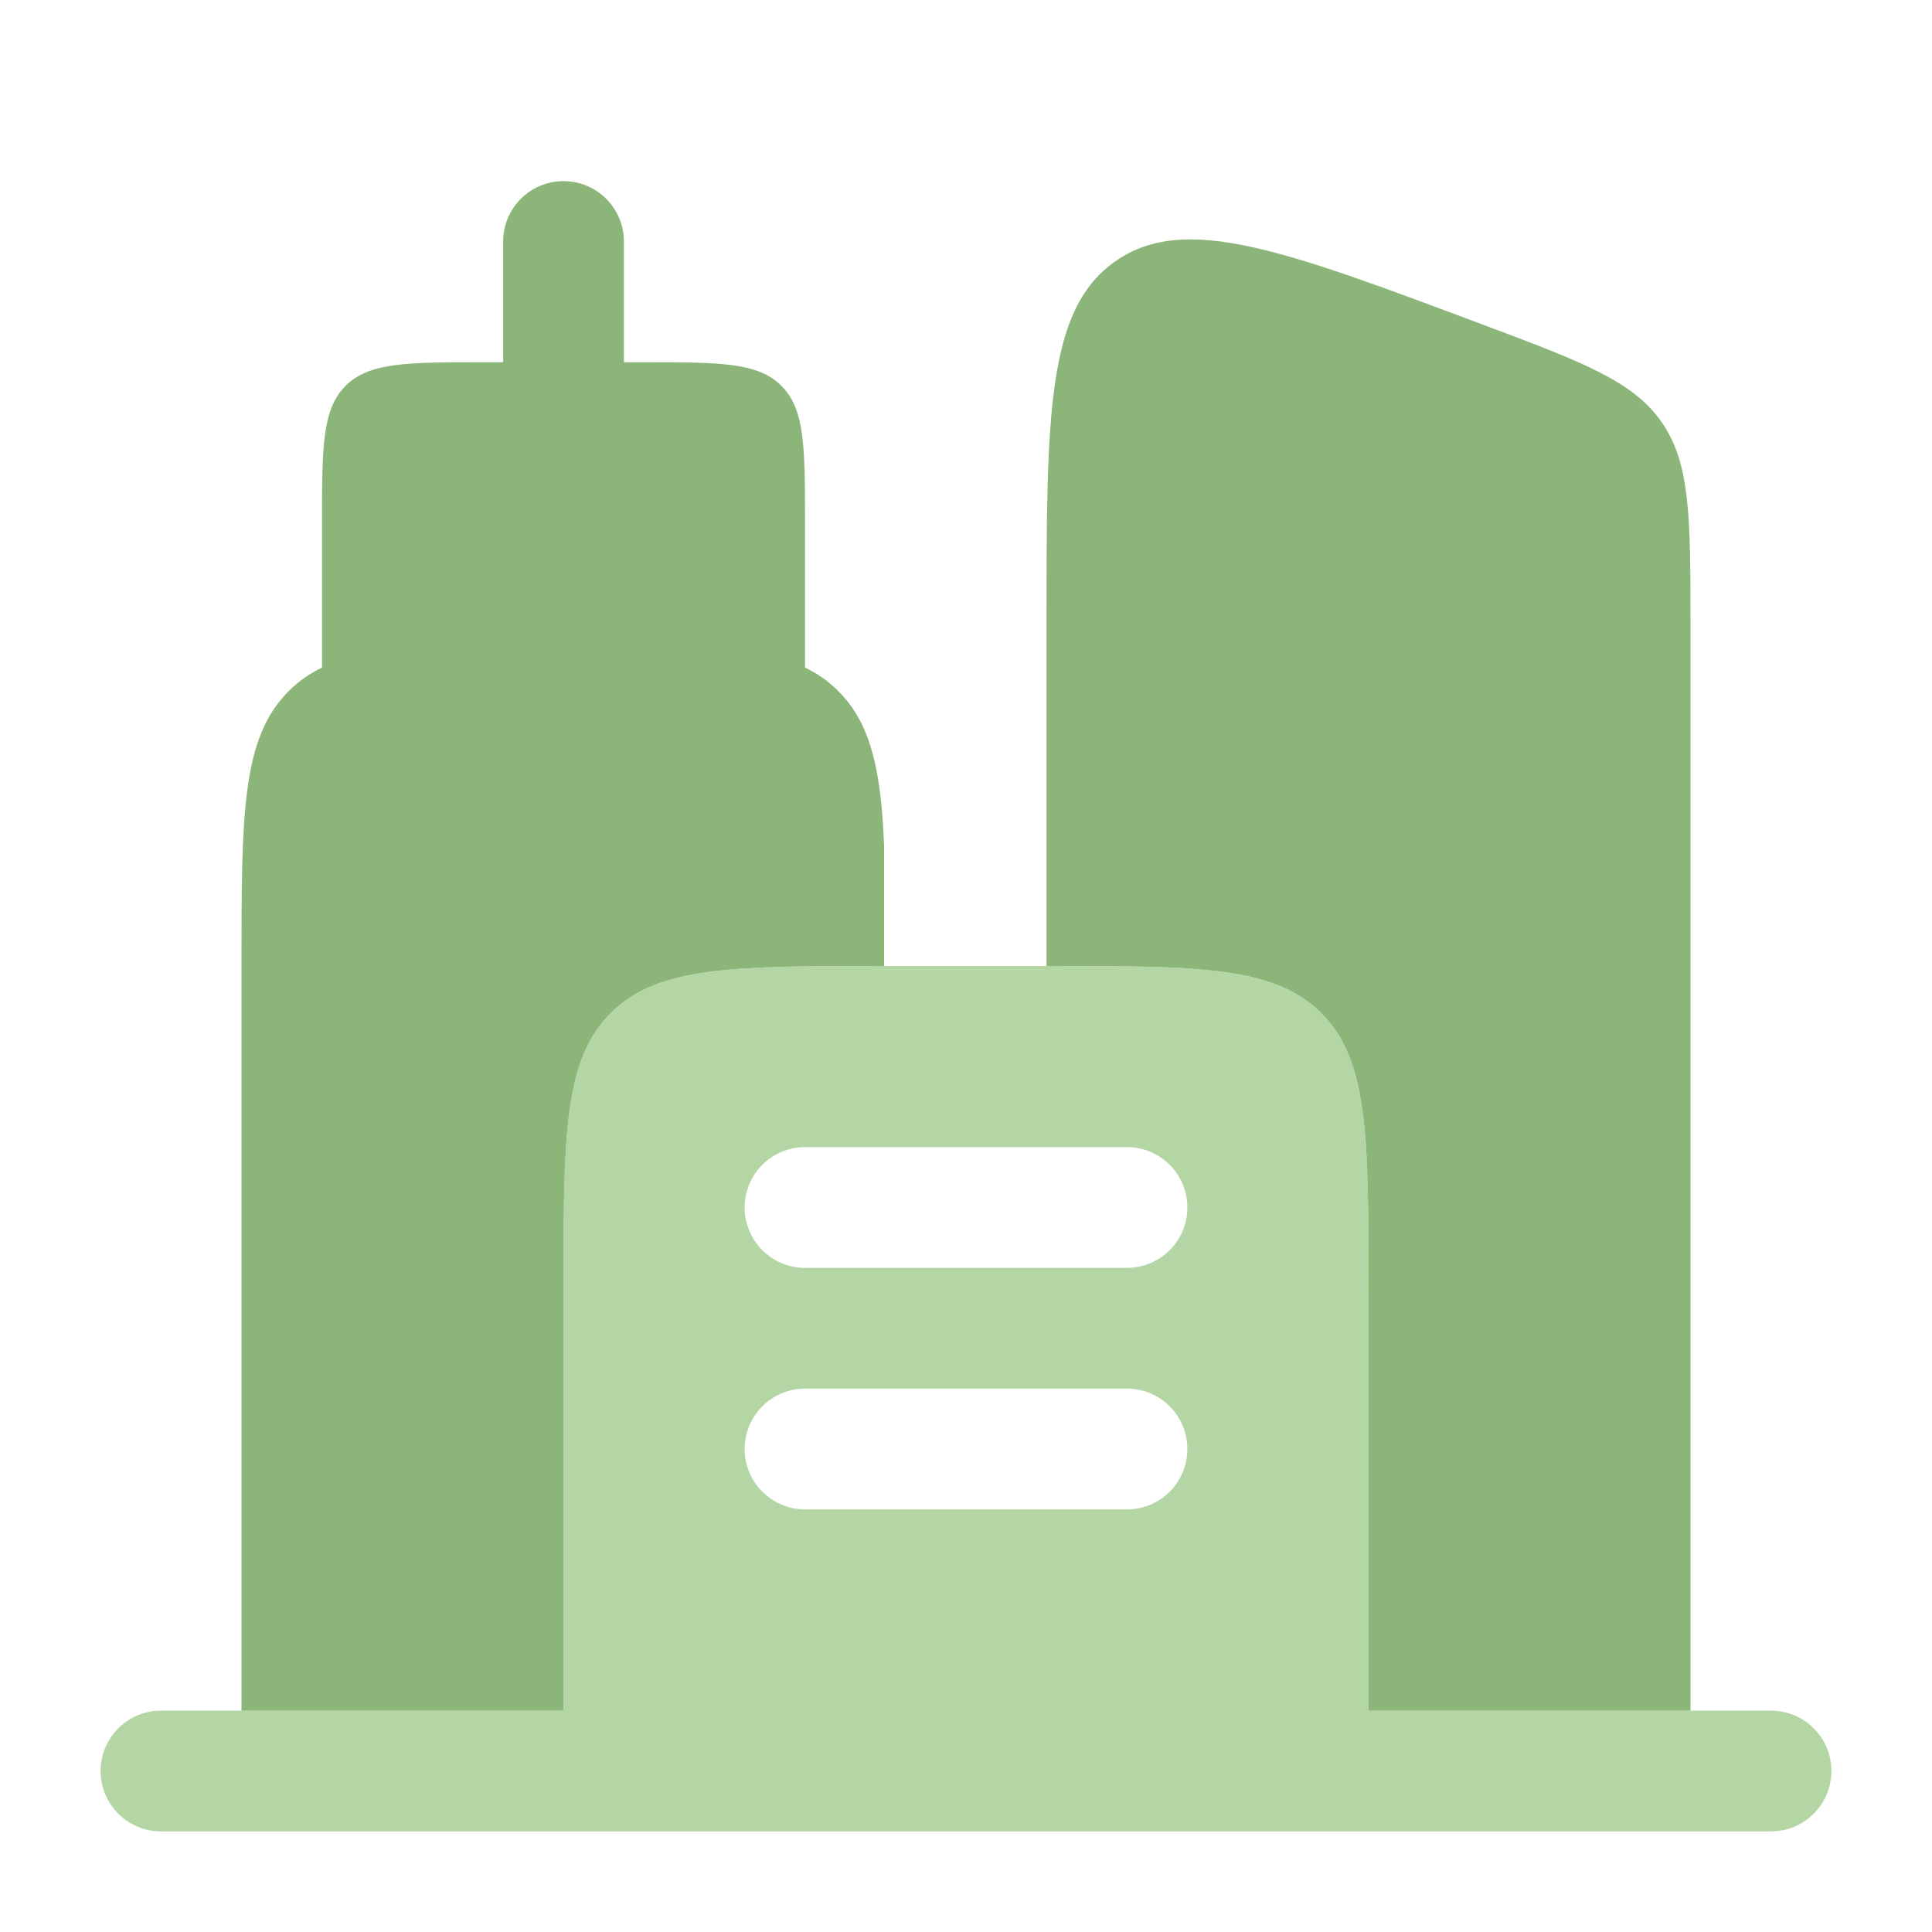
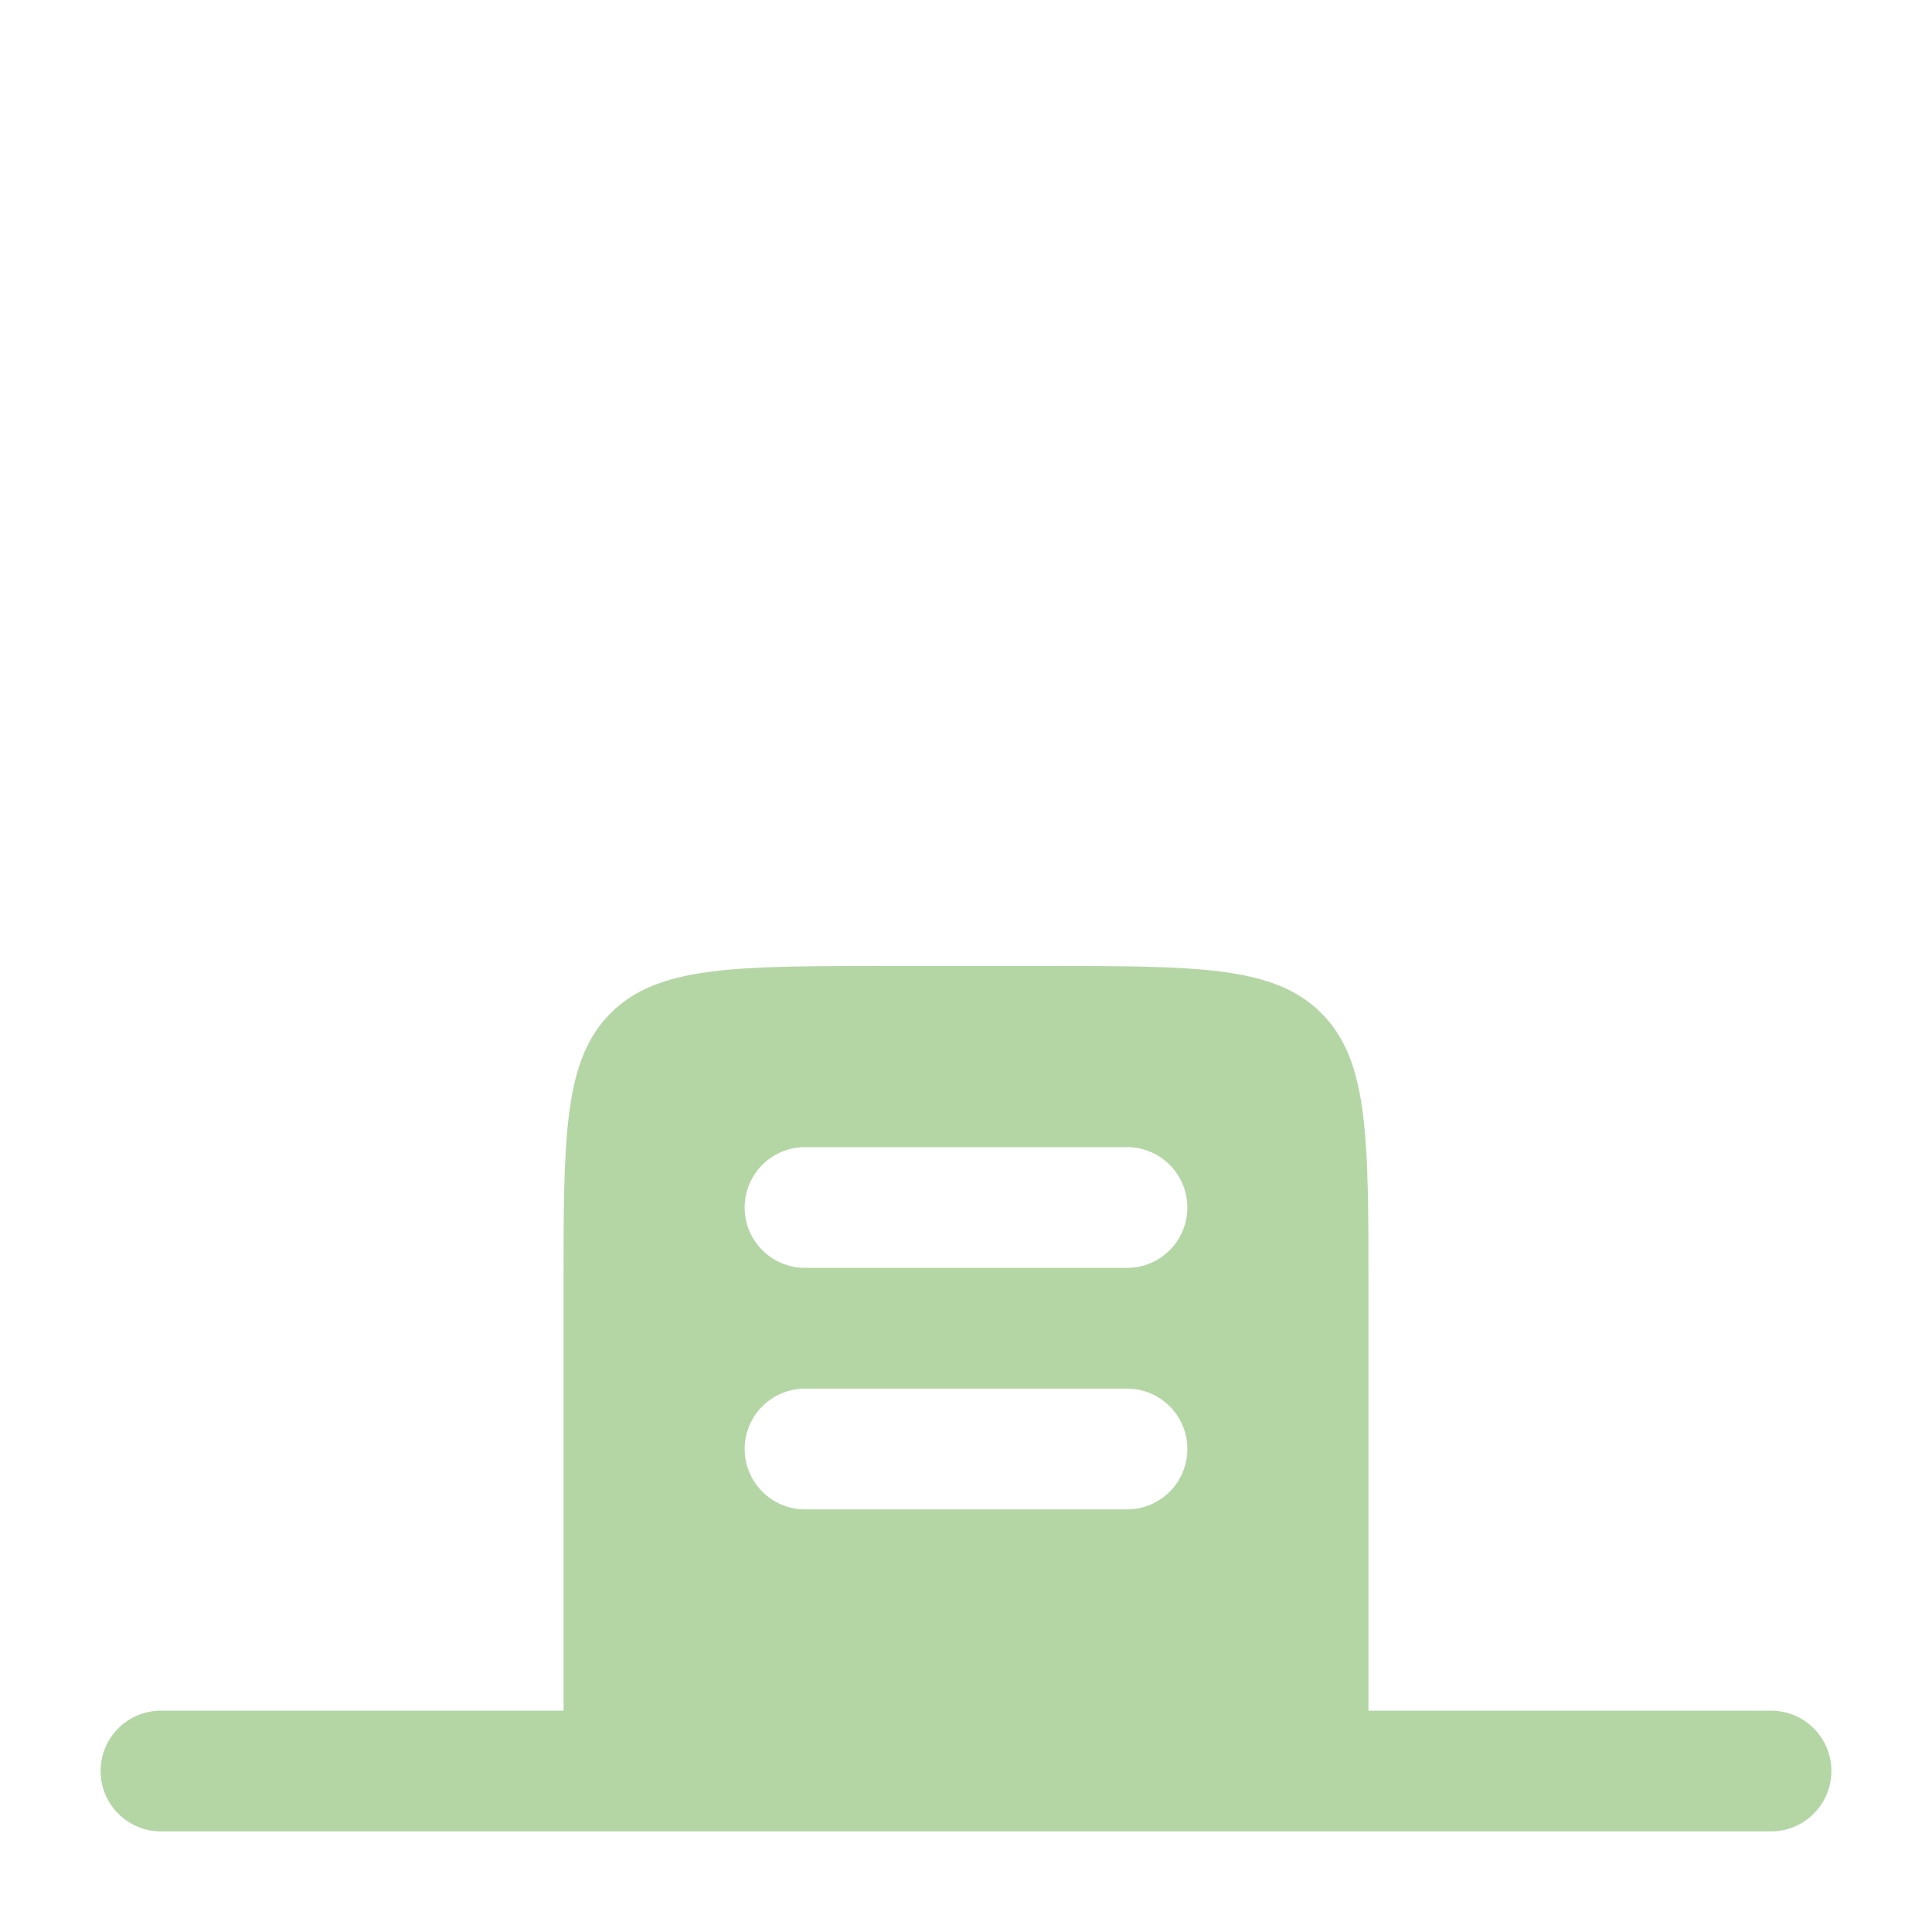
<svg xmlns="http://www.w3.org/2000/svg" width="28" height="28" viewBox="0 0 28 28" fill="none">
  <path fill-rule="evenodd" clip-rule="evenodd" d="M2.333 24.792C1.85 24.792 1.458 25.183 1.458 25.667C1.458 26.15 1.85 26.542 2.333 26.542H25.667C26.15 26.542 26.542 26.15 26.542 25.667C26.542 25.183 26.15 24.792 25.667 24.792H24.5H21.583H19.833V18.667C19.833 16.467 19.833 15.367 19.15 14.683C18.466 14 17.367 14 15.167 14H12.833C10.633 14 9.534 14 8.85 14.683C8.167 15.367 8.167 16.467 8.167 18.667V24.792H6.417H3.5H2.333ZM10.792 17.5C10.792 17.017 11.184 16.625 11.667 16.625H16.333C16.817 16.625 17.208 17.017 17.208 17.5C17.208 17.983 16.817 18.375 16.333 18.375H11.667C11.184 18.375 10.792 17.983 10.792 17.5ZM10.792 21C10.792 20.517 11.184 20.125 11.667 20.125H16.333C16.817 20.125 17.208 20.517 17.208 21C17.208 21.483 16.817 21.875 16.333 21.875H11.667C11.184 21.875 10.792 21.483 10.792 21Z" fill="#B4D6A5" />
-   <path d="M9.333 5.25C10.433 5.25 10.983 5.25 11.325 5.592C11.667 5.933 11.667 6.483 11.667 7.583L11.667 9.675C11.85 9.763 12.009 9.875 12.15 10.017C12.621 10.488 12.768 11.158 12.813 12.25V14C10.627 14 9.531 14.002 8.85 14.683C8.167 15.367 8.167 16.467 8.167 18.667V24.792H3.5V14C3.5 11.8 3.5 10.7 4.183 10.017C4.325 9.875 4.484 9.763 4.667 9.675V7.583C4.667 6.483 4.667 5.933 5.008 5.592C5.35 5.25 5.9 5.25 7 5.25H7.292V3.5C7.292 3.017 7.683 2.625 8.167 2.625C8.65 2.625 9.042 3.017 9.042 3.5V5.25H9.333Z" fill="#8CB679" />
-   <path d="M24.084 6.121C23.669 5.522 22.937 5.247 21.472 4.698C18.608 3.624 17.175 3.086 16.171 3.782C15.167 4.478 15.167 6.008 15.167 9.067V14C17.367 14 18.466 14 19.15 14.683C19.833 15.367 19.833 16.467 19.833 18.667V24.792H24.5V9.067C24.5 7.503 24.5 6.721 24.084 6.121Z" fill="#8CB679" />
</svg>